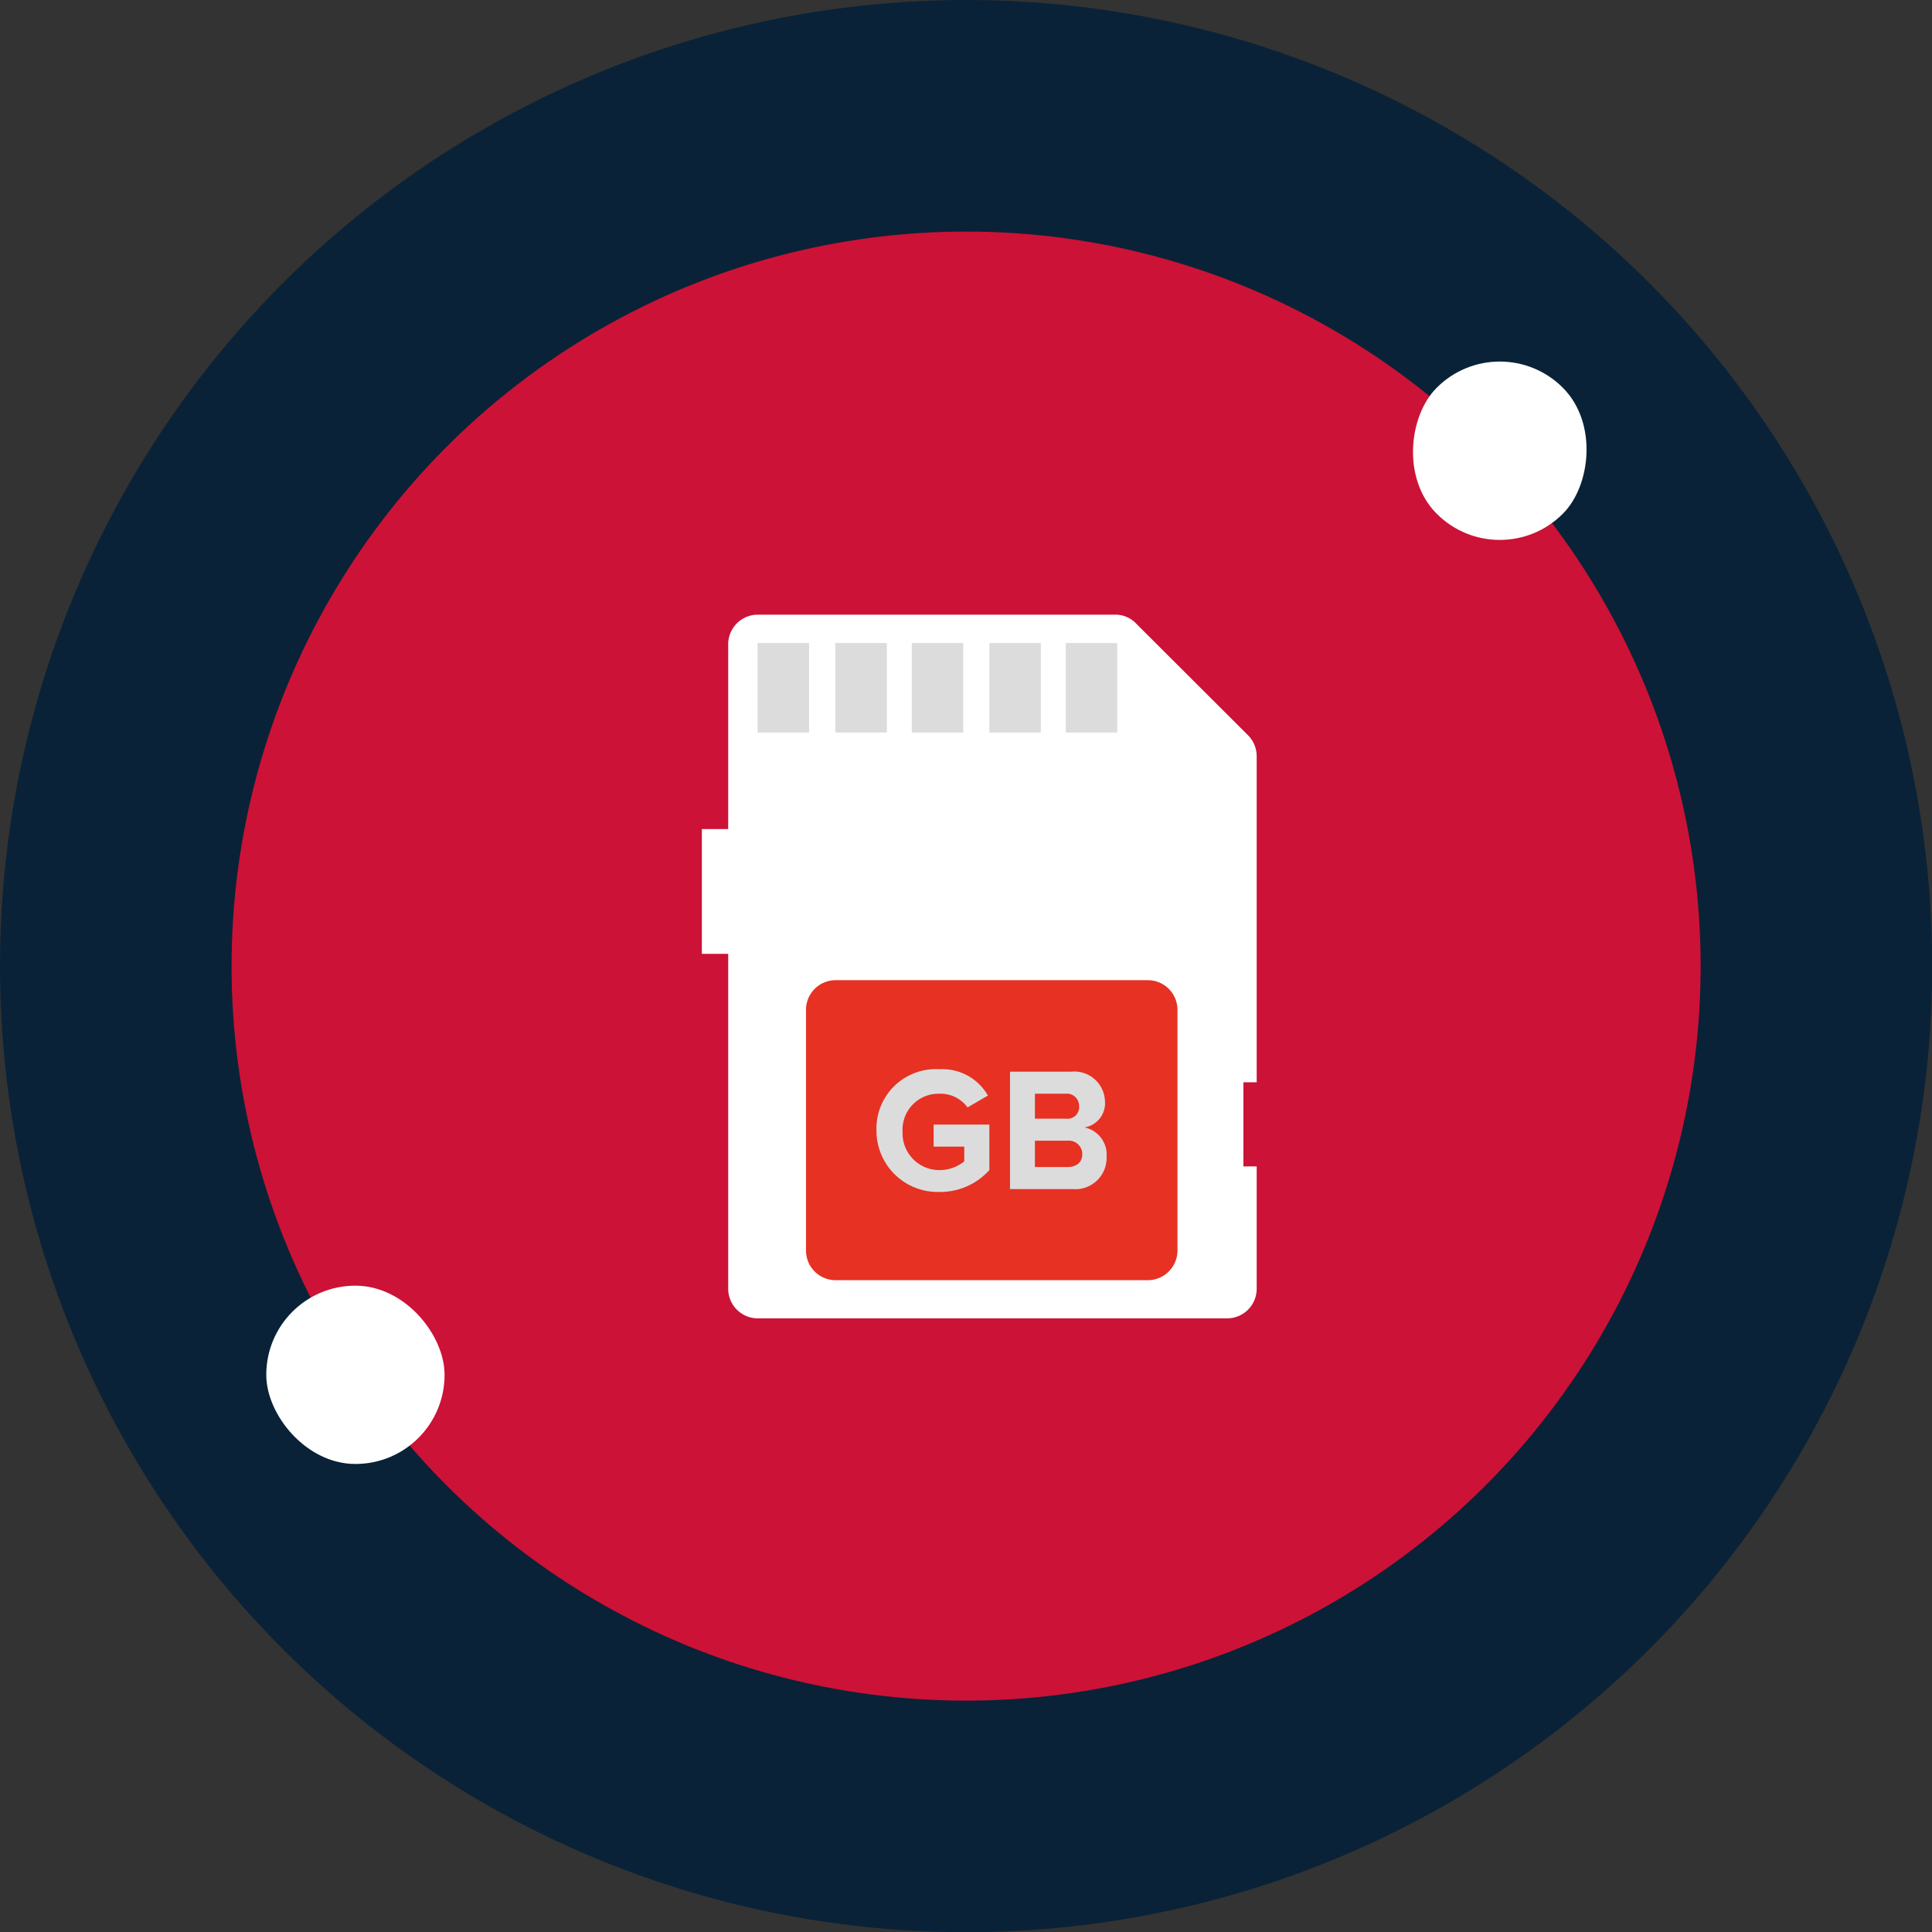
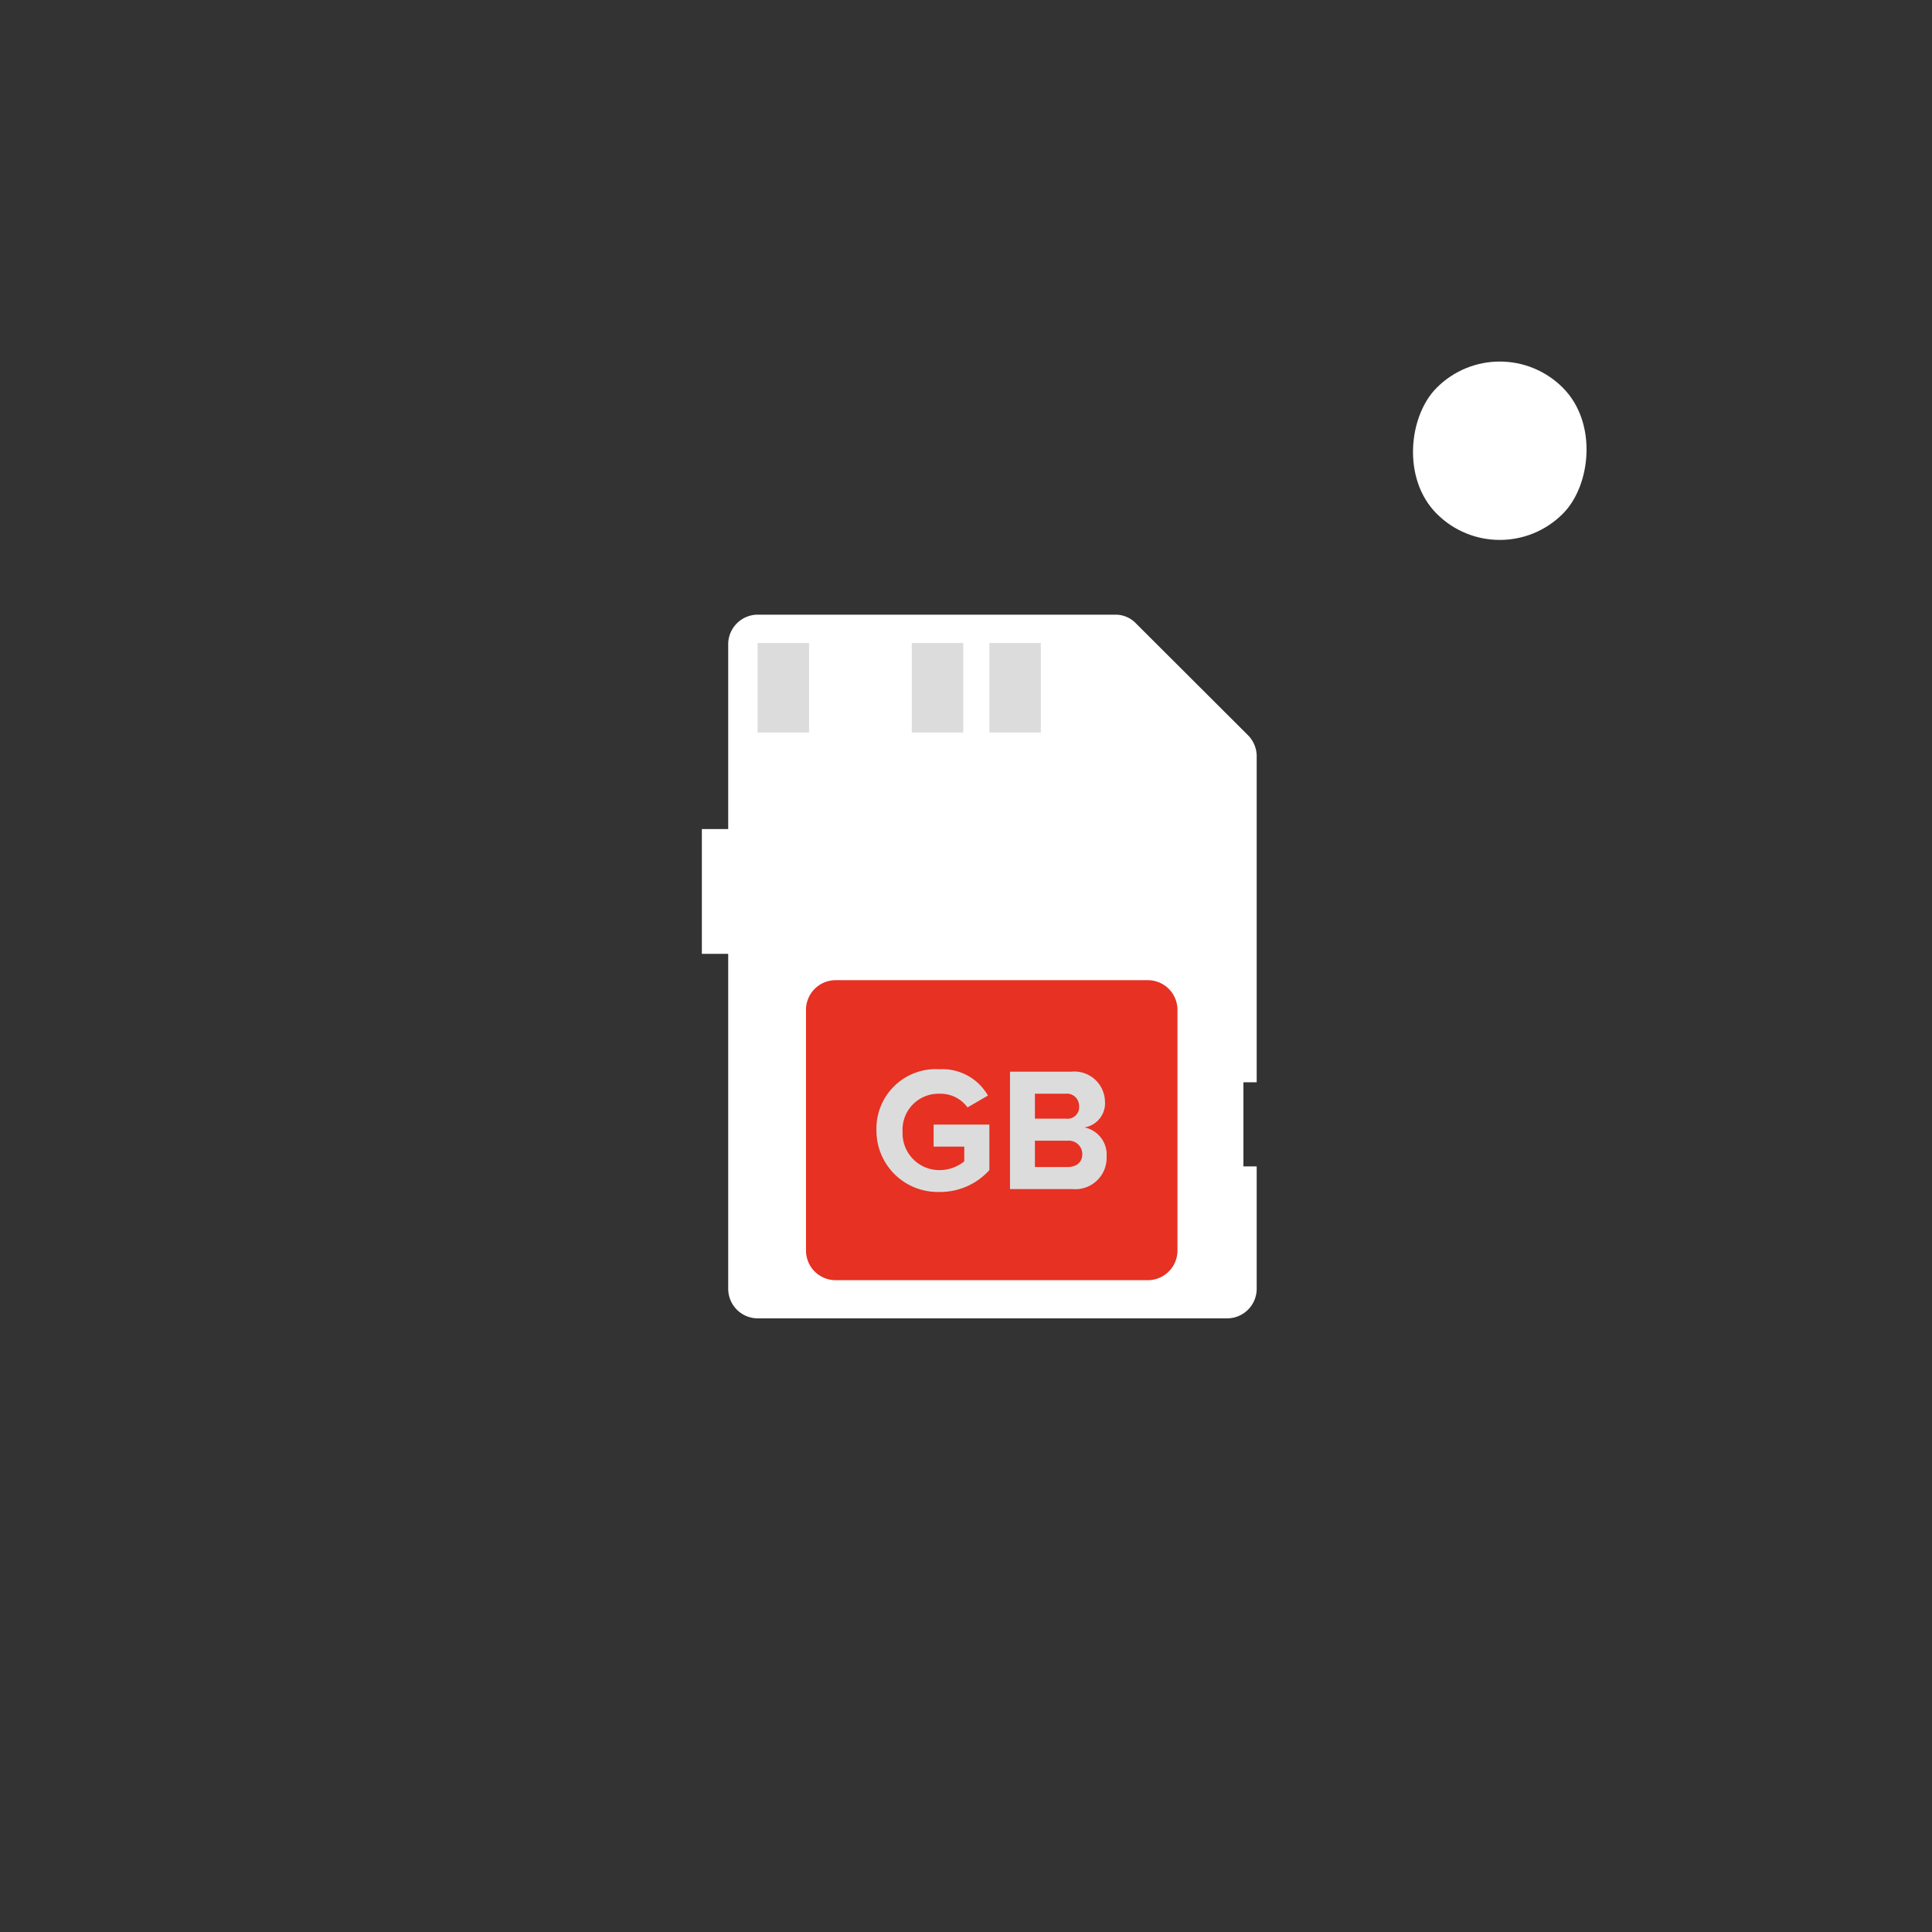
<svg xmlns="http://www.w3.org/2000/svg" viewBox="0 0 94.61 94.61">
  <rect x="0" y="0" width="94.61" height="94.61" fill="#333333" stroke="none" />
  <defs>
    <style>.cls-1{fill:#0a2237;}.cls-2{fill:#cc1236;}.cls-3{fill:#fff;}.cls-4{fill:#e63123;}.cls-5{fill:#dcdcdc;}</style>
  </defs>
  <title>memupgrades</title>
  <g id="Layer_2" data-name="Layer 2">
    <g id="Capa_1" data-name="Capa 1">
-       <circle class="cls-1" cx="47.31" cy="47.31" r="47.31" />
-       <circle class="cls-2" cx="47.31" cy="47.31" r="35.97" />
-       <rect class="cls-3" x="13.04" y="62.95" width="8.73" height="8.73" rx="4.36" transform="translate(34.81 134.64) rotate(-180)" />
      <rect class="cls-3" x="69.08" y="17.71" width="8.73" height="8.73" rx="4.36" transform="translate(37.12 -45.47) rotate(45)" />
-       <path class="cls-3" d="M61.54,53V37a1.46,1.46,0,0,0-.43-1l-5.47-5.46a1.39,1.39,0,0,0-1-.44H37.1a1.45,1.45,0,0,0-1.44,1.44v9.06H34.37v6.11h1.29V63.12a1.45,1.45,0,0,0,1.44,1.44h23a1.45,1.45,0,0,0,1.44-1.44v-6h-.65V53Z" />
+       <path class="cls-3" d="M61.54,53V37a1.46,1.46,0,0,0-.43-1l-5.47-5.46a1.39,1.39,0,0,0-1-.44H37.1a1.45,1.45,0,0,0-1.44,1.44v9.06H34.37v6.11h1.29V63.12a1.45,1.45,0,0,0,1.44,1.44h23a1.45,1.45,0,0,0,1.44-1.44v-6h-.65V53" />
      <path class="cls-4" d="M56.22,62.69H40.91a1.45,1.45,0,0,1-1.44-1.44V49.46A1.45,1.45,0,0,1,40.91,48H56.22a1.45,1.45,0,0,1,1.44,1.44V61.25A1.45,1.45,0,0,1,56.22,62.69Z" />
      <rect class="cls-5" x="37.1" y="31.49" width="2.52" height="4.38" />
-       <rect class="cls-5" x="40.91" y="31.49" width="2.52" height="4.38" />
      <rect class="cls-5" x="44.65" y="31.49" width="2.52" height="4.38" />
      <rect class="cls-5" x="48.45" y="31.49" width="2.52" height="4.38" />
-       <rect class="cls-5" x="52.19" y="31.49" width="2.52" height="4.38" />
      <path class="cls-5" d="M42.92,55.36a2.91,2.91,0,0,1,3.09-3,2.57,2.57,0,0,1,2.37,1.29l-1,.58A1.64,1.64,0,0,0,46,53.56a1.76,1.76,0,0,0-1.8,1.87A1.8,1.8,0,0,0,46,57.3a1.92,1.92,0,0,0,1.22-.43v-.72H45.72V55.07h2.73V57.3A3.24,3.24,0,0,1,46,58.37,3,3,0,0,1,42.92,55.36Z" />
      <path class="cls-5" d="M49.46,58.23V52.48h3a1.5,1.5,0,0,1,1.65,1.44,1.2,1.2,0,0,1-1,1.29,1.36,1.36,0,0,1,1.08,1.44,1.53,1.53,0,0,1-1.66,1.58Zm3.38-4.1a.59.59,0,0,0-.65-.57H50.68v1.22h1.51A.57.57,0,0,0,52.84,54.13ZM53,56.51a.66.66,0,0,0-.72-.65H50.68v1.29h1.58C52.7,57.15,53,56.94,53,56.51Z" />
    </g>
  </g>
</svg>